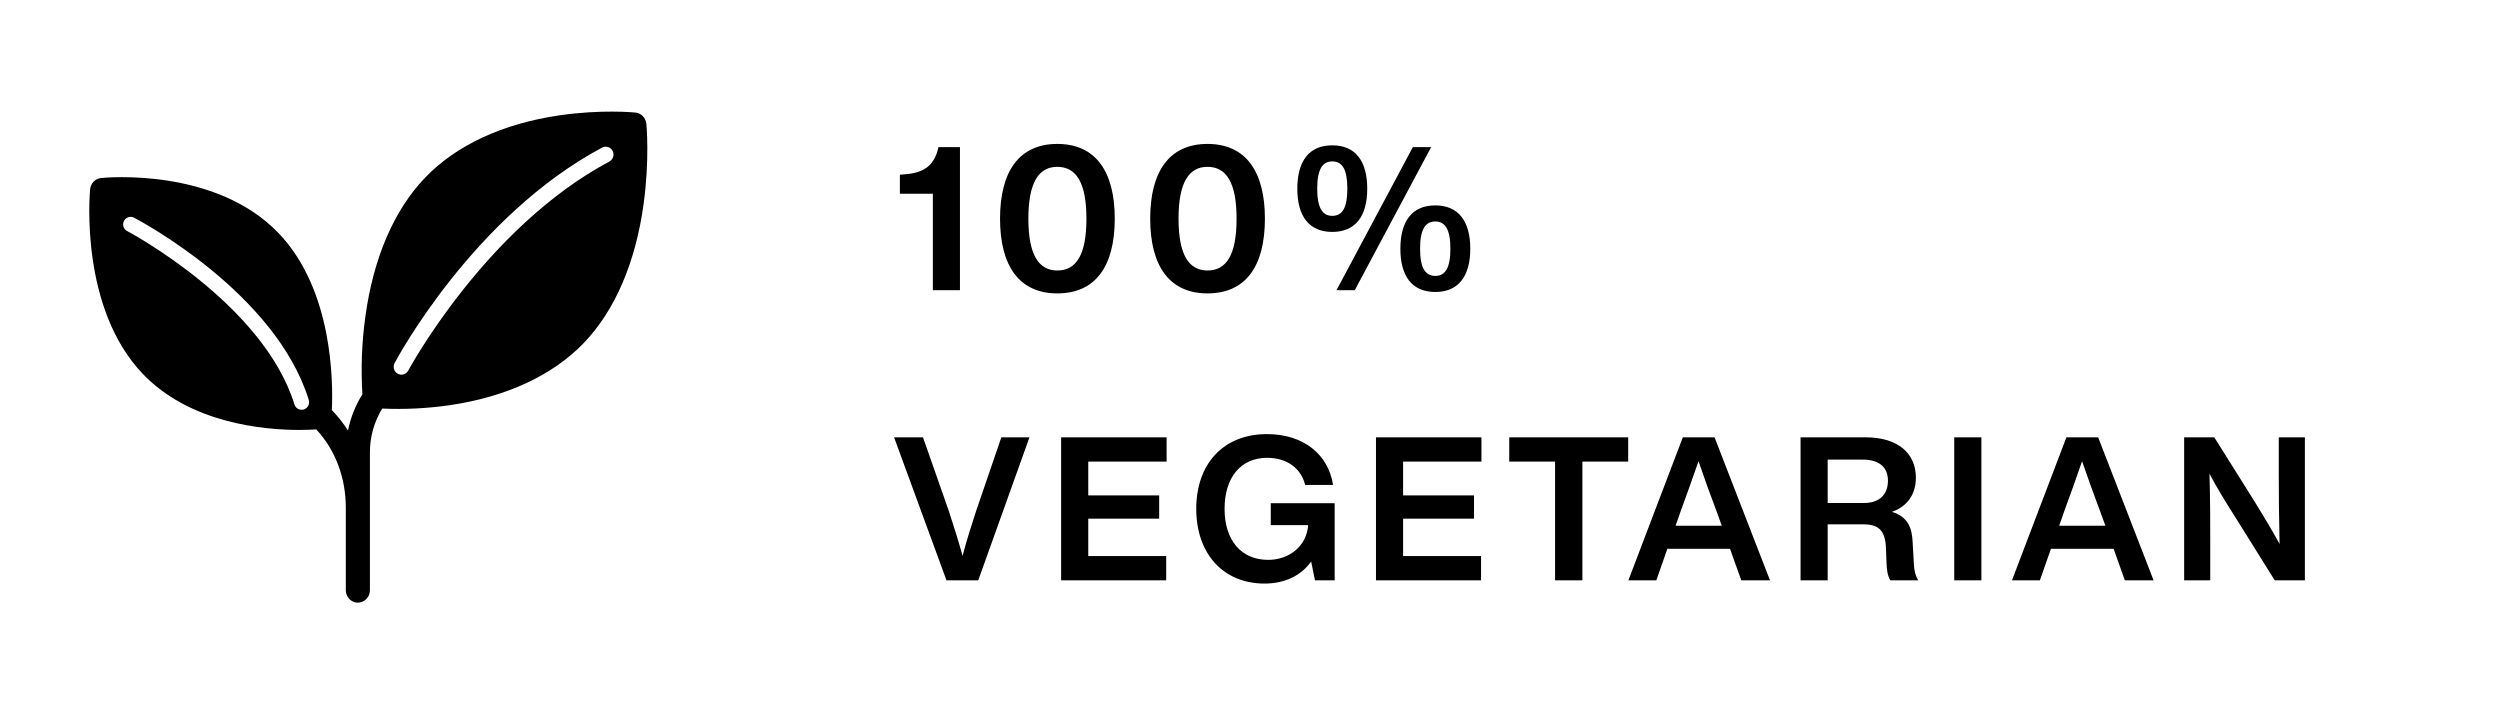
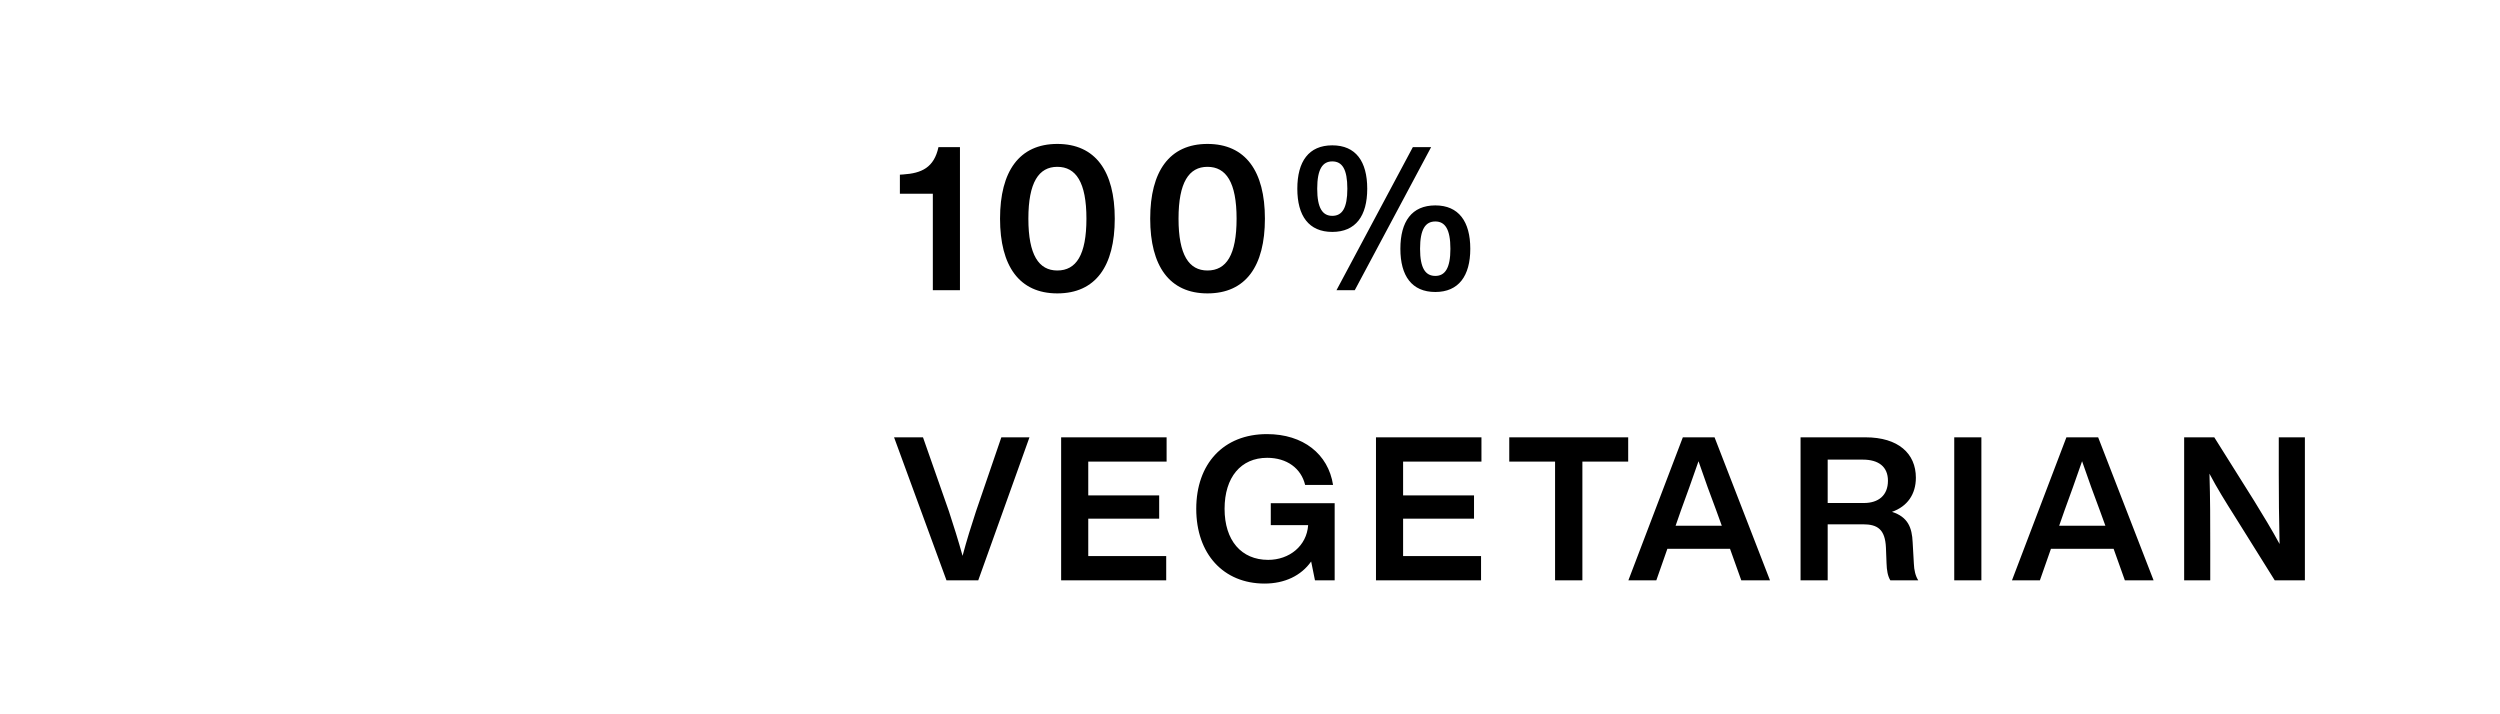
<svg xmlns="http://www.w3.org/2000/svg" width="112" height="32" viewBox="0 0 112 32" fill="none">
-   <path fill-rule="evenodd" clip-rule="evenodd" d="M27.299 7.236C21.747 10.2 18.325 16.536 18.29 16.601C18.246 16.683 18.171 16.745 18.083 16.771C17.995 16.798 17.9 16.788 17.819 16.743C17.779 16.722 17.743 16.692 17.714 16.656C17.686 16.621 17.664 16.579 17.651 16.535C17.638 16.49 17.633 16.443 17.638 16.397C17.643 16.351 17.657 16.306 17.678 16.265C17.821 15.998 21.232 9.679 26.974 6.612C27.056 6.568 27.151 6.559 27.239 6.587C27.327 6.614 27.401 6.677 27.445 6.76C27.535 6.933 27.469 7.146 27.299 7.236ZM13.612 18.343C13.527 18.37 13.435 18.362 13.357 18.32C13.278 18.279 13.218 18.207 13.191 18.12C11.793 13.591 5.758 10.384 5.697 10.352C5.658 10.332 5.623 10.305 5.595 10.271C5.567 10.237 5.545 10.198 5.532 10.155C5.518 10.113 5.513 10.068 5.517 10.024C5.521 9.979 5.533 9.936 5.554 9.897C5.596 9.817 5.667 9.757 5.752 9.73C5.837 9.703 5.929 9.712 6.008 9.753C6.266 9.888 12.353 13.12 13.834 17.92C13.888 18.097 13.789 18.288 13.612 18.343ZM28.958 5.548C28.946 5.419 28.891 5.299 28.803 5.207C28.715 5.115 28.598 5.057 28.473 5.043C28.412 5.037 26.942 4.893 25.054 5.169C22.52 5.539 20.442 6.504 19.045 7.959C17.648 9.414 16.72 11.576 16.364 14.215C16.208 15.357 16.165 16.513 16.235 17.664C15.924 18.16 15.705 18.711 15.59 19.289C15.385 18.968 15.151 18.668 14.889 18.395L14.866 18.374C14.925 17.151 14.925 12.99 12.476 10.44C9.641 7.489 4.729 7.955 4.523 7.975C4.398 7.988 4.281 8.046 4.192 8.138C4.104 8.23 4.049 8.35 4.037 8.479C4.017 8.696 3.57 13.808 6.405 16.758C8.525 18.966 11.807 19.261 13.413 19.261C13.744 19.261 14.004 19.248 14.168 19.238C15.021 20.151 15.492 21.394 15.492 22.748V26.438C15.492 26.748 15.734 27 16.032 27C16.176 26.999 16.314 26.939 16.415 26.834C16.517 26.729 16.573 26.587 16.572 26.439V20.267C16.572 19.561 16.767 18.886 17.124 18.304C18.134 18.348 19.147 18.297 20.148 18.153C22.683 17.781 24.76 16.817 26.157 15.362C27.555 13.906 28.482 11.744 28.838 9.107C29.104 7.141 28.964 5.612 28.958 5.548Z" fill="black" />
  <path d="M43.006 6.592V13H41.791V8.68H40.315V7.825L40.459 7.816C41.287 7.762 41.845 7.51 42.043 6.592H43.006ZM47.367 13.144C45.666 13.144 44.802 11.92 44.802 9.796C44.802 7.672 45.666 6.448 47.367 6.448C49.077 6.448 49.941 7.672 49.941 9.796C49.941 11.92 49.086 13.144 47.367 13.144ZM47.367 12.118C48.213 12.118 48.672 11.425 48.672 9.796C48.672 8.167 48.204 7.474 47.367 7.474C46.539 7.474 46.071 8.167 46.071 9.796C46.071 11.425 46.539 12.118 47.367 12.118ZM54.094 13.144C52.393 13.144 51.529 11.92 51.529 9.796C51.529 7.672 52.393 6.448 54.094 6.448C55.804 6.448 56.668 7.672 56.668 9.796C56.668 11.92 55.813 13.144 54.094 13.144ZM54.094 12.118C54.94 12.118 55.399 11.425 55.399 9.796C55.399 8.167 54.931 7.474 54.094 7.474C53.266 7.474 52.798 8.167 52.798 9.796C52.798 11.425 53.266 12.118 54.094 12.118ZM59.686 10.39C58.633 10.39 58.12 9.67 58.12 8.455C58.12 7.231 58.633 6.511 59.686 6.511C60.739 6.511 61.252 7.231 61.252 8.455C61.252 9.67 60.739 10.39 59.686 10.39ZM59.875 13L63.295 6.592H64.114L60.694 13H59.875ZM59.686 9.67C60.127 9.67 60.361 9.328 60.361 8.455C60.361 7.573 60.127 7.231 59.686 7.231C59.254 7.231 59.011 7.573 59.011 8.455C59.011 9.328 59.254 9.67 59.686 9.67ZM64.303 13.081C63.25 13.081 62.737 12.361 62.737 11.146C62.737 9.922 63.25 9.202 64.303 9.202C65.347 9.202 65.869 9.922 65.869 11.146C65.869 12.361 65.347 13.081 64.303 13.081ZM64.303 12.361C64.735 12.361 64.978 12.019 64.978 11.146C64.978 10.264 64.735 9.922 64.303 9.922C63.862 9.922 63.619 10.264 63.619 11.146C63.619 12.019 63.862 12.361 64.303 12.361ZM44.86 19.592H46.12L43.825 26H42.403L40.054 19.592H41.35L42.511 22.904C42.718 23.534 42.934 24.218 43.123 24.902C43.303 24.218 43.519 23.534 43.726 22.904L44.86 19.592ZM52.264 20.681H48.754V22.193H51.931V23.237H48.754V24.911H52.246V26H47.539V19.592H52.264V20.681ZM56.931 22.544H59.793V26H58.911L58.74 25.154C58.29 25.793 57.552 26.144 56.652 26.144C54.807 26.144 53.592 24.812 53.592 22.796C53.592 20.78 54.807 19.448 56.76 19.448C58.38 19.448 59.505 20.339 59.721 21.725H58.47C58.29 20.978 57.651 20.51 56.769 20.51C55.59 20.51 54.861 21.383 54.861 22.796C54.861 24.209 55.608 25.082 56.814 25.082C57.759 25.082 58.542 24.461 58.605 23.525H56.931V22.544ZM66.369 20.681H62.859V22.193H66.036V23.237H62.859V24.911H66.351V26H61.644V19.592H66.369V20.681ZM72.943 19.592V20.681H70.891V26H69.667V20.681H67.615V19.592H72.943ZM78.01 26L77.505 24.587H74.698L74.203 26H72.951L75.391 19.592H76.812L79.296 26H78.01ZM75.067 23.552H77.136L76.885 22.859C76.659 22.274 76.353 21.419 76.093 20.663C75.832 21.419 75.525 22.274 75.309 22.859L75.067 23.552ZM85.741 25.253C85.75 25.532 85.813 25.811 85.939 26H84.688C84.571 25.811 84.526 25.55 84.517 25.235L84.49 24.533C84.454 23.714 84.112 23.489 83.464 23.489H81.88V26H80.665V19.592H83.572C85.048 19.592 85.831 20.321 85.831 21.401C85.831 22.139 85.453 22.688 84.76 22.931C85.471 23.156 85.66 23.633 85.687 24.299L85.741 25.253ZM81.88 22.535H83.5C84.157 22.535 84.58 22.193 84.58 21.536C84.58 20.906 84.157 20.591 83.455 20.591H81.88V22.535ZM87.55 26V19.592H88.766V26H87.55ZM95.194 26L94.69 24.587H91.882L91.387 26H90.136L92.575 19.592H93.997L96.481 26H95.194ZM92.251 23.552H94.321L94.069 22.859C93.844 22.274 93.538 21.419 93.277 20.663C93.016 21.419 92.71 22.274 92.494 22.859L92.251 23.552ZM102.089 19.592H103.259V26H101.909L100.127 23.147C99.722 22.508 99.308 21.842 98.984 21.221C99.019 22.355 99.019 23.381 99.019 24.326V26H97.85V19.592H99.2L100.991 22.445C101.351 23.03 101.801 23.768 102.125 24.371C102.098 23.237 102.089 22.211 102.089 21.266V19.592Z" fill="black" />
</svg>